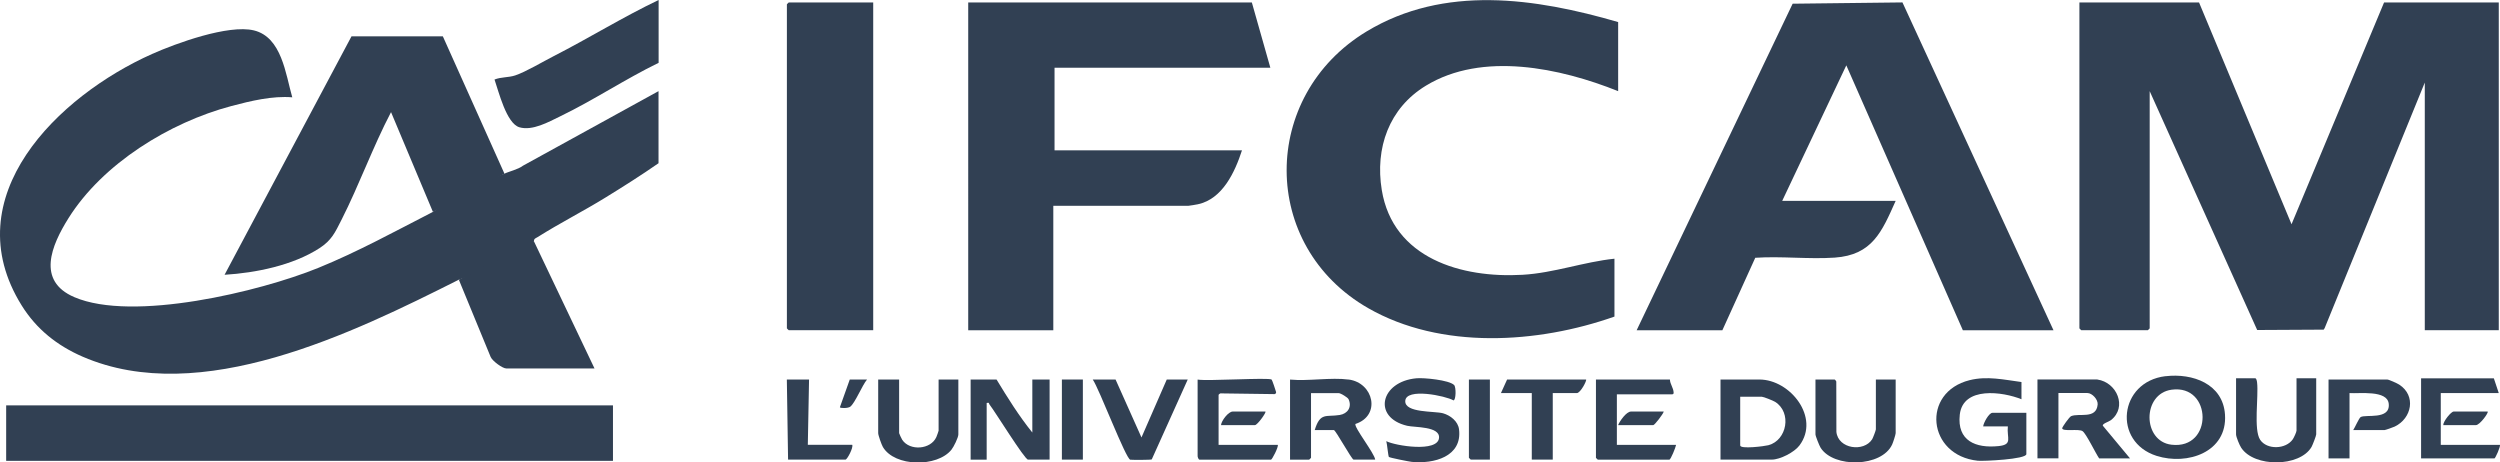
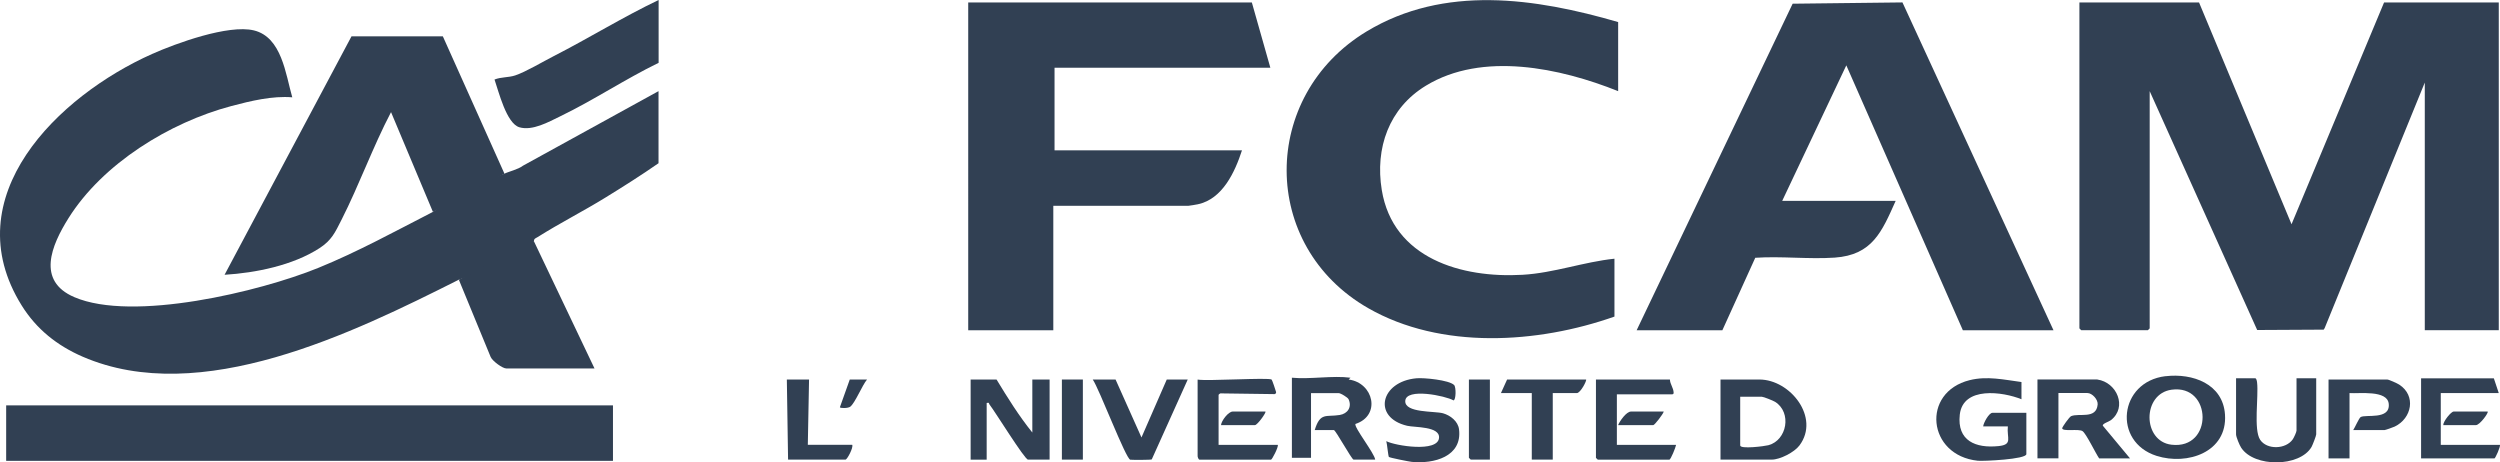
<svg xmlns="http://www.w3.org/2000/svg" id="Calque_2" data-name="Calque 2" viewBox="0 0 486.28 89.96">
  <defs>
    <style>
      .cls-1 {
        fill: #314053;
      }
    </style>
  </defs>
  <g id="Calque_1-2" data-name="Calque 1">
    <g>
      <g>
        <g>
          <g>
            <path class="cls-1" d="M427.74.48l17.99,43.14L463.73.48h22.31v63.75h-14.39V16.06l-19.48,47.77-.19.29-12.93.07-20.91-46.46v46.14s-.33.36-.36.36h-12.95s-.36-.33-.36-.36V.48h23.27Z" />
            <path class="cls-1" d="M318.35,64.23L348.69.72l21.36-.25,29.38,63.77h-17.63l-22.67-51.53-12.47,26.36h22.07c-2.68,5.99-4.52,10.53-11.87,11.04-5.01.34-10.39-.31-15.44.03l-6.4,14.1h-16.67Z" />
          </g>
          <path class="cls-1" d="M314.75,4.31v13.42c-11.26-4.51-26.41-7.76-37.4-1.06-7.18,4.37-9.91,12.12-8.58,20.28,2.18,13.33,15.53,17.19,27.4,16.5,6.06-.35,11.86-2.5,17.86-3.13v11.26c-14.96,5.27-33.74,6.47-47.9-1.64-21.16-12.11-21.04-41.3-.3-53.83,15.09-9.11,32.81-6.5,48.92-1.82Z" />
        </g>
        <g>
          <path class="cls-1" d="M243.5.48l3.6,12.7h-41.98v16.06h36.46c-1.37,4.22-3.78,9.46-8.57,10.49-.26.06-1.72.3-1.86.3h-26.27v24.21h-16.55V.48h55.18Z" />
-           <path class="cls-1" d="M169.85.48v63.75h-16.43s-.36-.33-.36-.36V.84s.33-.36.36-.36h16.43Z" />
        </g>
        <g>
          <rect class="cls-1" x="1.2" y="78.85" width="118.03" height="10.79" />
          <g>
            <path class="cls-1" d="M89.24,54.41c-20.59,10.35-50.22,24.9-73.16,14.97-4.96-2.15-9-5.36-11.86-9.96C-8.96,38.27,11.31,18.65,29.58,10.5c4.69-2.09,14.85-5.78,19.79-4.59,5.45,1.31,6.19,8.55,7.48,13.02-3.86-.32-8.09.7-11.86,1.7-12,3.19-24.99,11.17-31.67,21.81-3.31,5.28-6.27,12.19,1.14,15.36,11.36,4.87,36.07-1.07,47.42-5.68,7.7-3.13,15-7.15,22.32-10.9,4.23-3.03,9.01-5.68,13.91-7.43.75-.4,2.67-.82,3.6-1.55l26.38-14.51v14.02c-3.37,2.34-6.84,4.54-10.34,6.69-4.3,2.65-8.96,5.01-13.18,7.68-.36.23-.74.27-.71.85-1.3,1-2.94,1.97-4.91,2.92-3.12,1.93-6.36,3.44-9.72,4.51Z" />
            <path class="cls-1" d="M98.12,33.79c-4.59,2.44-9.23,5.03-13.91,7.43l-8.15-19.41c-3.54,6.77-6.19,14.16-9.63,20.94-1.26,2.48-1.91,3.98-4.3,5.53-5.17,3.34-12.37,4.8-18.45,5.17L68.37,7.07h17.77s11.99,26.73,11.99,26.73Z" />
            <path class="cls-1" d="M103.88,46.98l11.76,24.69h-17.15c-.75,0-2.7-1.44-3.05-2.23l-6.19-15.03c4.77-2.4,9.55-4.84,14.14-7.57l.49.14Z" />
            <path class="cls-1" d="M128.11,0v12.22c-6.54,3.18-12.64,7.27-19.19,10.43-2.25,1.09-5.35,2.84-7.88,2.11s-4.04-6.95-4.85-9.29c1.29-.52,2.69-.36,4.02-.8,2.05-.68,5.43-2.7,7.51-3.76,6.86-3.51,13.44-7.59,20.39-10.91Z" />
          </g>
        </g>
      </g>
      <g>
        <path class="cls-1" d="M407.95,73.82c3.82.54,5.89,5.39,2.64,7.91-.39.3-1.72.69-1.56,1.08l5.28,6.35h-6c-.68-.97-2.49-4.76-3.22-5.29s-3.94.15-3.97-.58c0-.22,1.38-2.18,1.73-2.34,1.55-.66,4.92.67,5.17-2.28.08-.97-1.08-2.22-1.99-2.22h-5.64v12.7h-4.08v-15.34h11.64Z" />
-         <path class="cls-1" d="M262.33,73.82c4.88.65,6.32,7.01,1.33,8.64-.39.56,3.72,5.74,3.83,6.94h-4.2c-.36,0-3.49-5.75-3.84-5.75h-3.72c1.07-3.51,2.19-2.5,4.86-2.93,1.56-.26,2.41-1.55,1.73-3.05-.17-.39-1.57-1.2-1.91-1.2h-5.4v12.58s-.33.36-.36.36h-3.72v-15.58c3.55.34,7.95-.46,11.4,0Z" />
+         <path class="cls-1" d="M262.33,73.82c4.88.65,6.32,7.01,1.33,8.64-.39.56,3.72,5.74,3.83,6.94h-4.2c-.36,0-3.49-5.75-3.84-5.75h-3.72c1.07-3.51,2.19-2.5,4.86-2.93,1.56-.26,2.41-1.55,1.73-3.05-.17-.39-1.57-1.2-1.91-1.2h-5.4v12.58h-3.72v-15.58c3.55.34,7.95-.46,11.4,0Z" />
        <path class="cls-1" d="M393.2,74.3v3.36c-3.63-1.47-11.38-2.57-12,3-.56,5.08,3.08,6.57,7.55,6.11,2.82-.29,1.56-1.57,1.8-3.83h-4.8c.06-.69,1.13-2.64,1.8-2.64h6.6v8.03c0,1.02-8.43,1.4-9.45,1.29-9.83-1.03-11.04-13.31-1.59-15.67,3.4-.85,6.7-.09,10.08.36Z" />
        <path class="cls-1" d="M193.84,73.82c2.14,3.53,4.38,7.12,6.96,10.31v-10.31h3.36v15.58h-4.2c-.65,0-6.44-9.39-7.49-10.72-.15-.2,0-.44-.55-.3v11.03h-3.12v-15.58h5.04Z" />
        <path class="cls-1" d="M446.69,73.58h3.84v10.91c0,.27-.71,2.1-.91,2.45-2.3,3.93-11.15,4.01-13.68.15-.32-.48-1-2.1-1-2.6v-10.91h3.72c.26,0,.34.59.37.83.32,2.7-.72,9.17.6,11.14s4.99,1.87,6.35-.11c.21-.31.72-1.4.72-1.68v-10.19Z" />
-         <path class="cls-1" d="M174.89,73.82v10.43c0,.09.49,1.13.61,1.31,1.49,2.2,5.54,1.89,6.63-.54.08-.18.44-1.17.44-1.24v-9.95h3.84v10.67c0,.61-.9,2.43-1.34,2.97-2.76,3.45-11.04,3.38-13.34-.53-.26-.45-.91-2.27-.91-2.69v-10.43h4.08Z" />
-         <path class="cls-1" d="M364.89,73.82h3.84v10.43c0,.28-.51,1.84-.68,2.2-2.03,4.44-11.4,4.63-13.92.64-.24-.38-1-2.27-1-2.6v-10.67h3.72c.07,0,.3.27.33.39l.02,9.8c.35,3.32,5.34,3.98,6.96,1.43.16-.26.72-1.73.72-1.92v-9.71Z" />
        <path class="cls-1" d="M270.16,88.89c-.14-.14-.36-2.61-.51-3.08,1.74.9,10.02,2.25,10.26-.64.19-2.28-4.73-2-6.2-2.35-6.82-1.61-5.2-8.61,1.81-9.24,1.42-.13,6.33.33,7.32,1.31.42.41.37,2.96-.12,2.99-1.49-.88-9.27-2.51-9.38.12-.1,2.36,5.72,1.93,7.35,2.39,1.45.41,2.92,1.57,3.11,3.12.66,5.33-4.93,6.76-9.21,6.33-.5-.05-4.27-.8-4.44-.96Z" />
        <path class="cls-1" d="M457.73,83.65c.31-.45,1.12-2.32,1.44-2.52.95-.59,5.79.62,5.47-2.58-.27-2.73-5.7-1.95-7.63-2.09v12.7h-4.08v-15.34h11.4c.33,0,1.98.75,2.36,1,3.32,2.16,2.44,6.55-.88,8.15-.26.13-1.82.68-1.96.68h-6.12Z" />
        <path class="cls-1" d="M324.82,73.82c.03.91.67,1.59.72,2.52.02.43-.27.36-.6.36h-10.44v9.83h11.52c-.08.47-1.03,2.88-1.32,2.88h-13.91s-.36-.33-.36-.36v-15.22h14.39Z" />
        <path class="cls-1" d="M247.34,73.82c.11.07.8,2.15.86,2.39.07.31-.06.34-.28.45l-10.34-.14c-.2-.09-.55.2-.55.3v9.71h11.52c.14.47-1.13,2.88-1.32,2.88h-13.91c-.2,0-.42-.58-.37-.83v-14.75c1.84.34,13.74-.44,14.41,0Z" />
        <path class="cls-1" d="M216.99,73.82l5.04,11.27,4.92-11.27h4.08l-7,15.54c-.18.11-3.69.11-4.17.06-.86-.1-6.11-13.94-7.31-15.6h4.44Z" />
        <path class="cls-1" d="M308.51,73.82c.19.17-1.08,2.64-1.8,2.64h-4.68v12.94h-4.08v-12.94h-6l1.2-2.64h15.35Z" />
        <path class="cls-1" d="M157.37,73.82l-.24,12.7h8.64c.25.55-.98,2.88-1.32,2.88h-11.16l-.24-15.58h4.32Z" />
        <rect class="cls-1" x="206.55" y="73.82" width="4.08" height="15.58" />
        <path class="cls-1" d="M289.8,73.82v15.58h-3.72s-.36-.33-.36-.36v-15.22h4.08Z" />
        <path class="cls-1" d="M246.14,80.05c.21.18-1.57,2.64-2.04,2.64h-6.6c.08-.87,1.44-2.64,2.28-2.64h6.36Z" />
        <path class="cls-1" d="M323.62,80.05c-.11.49-1.78,2.64-2.04,2.64h-6.84c.33-.8,1.6-2.64,2.52-2.64h6.36Z" />
        <path class="cls-1" d="M168.65,73.82c-.94,1.12-2.28,4.47-3.24,5.27-.43.36-2.04.34-2.04.12l1.92-5.39h3.36Z" />
        <path class="cls-1" d="M421.21,73.17c-9.07,1.09-10.31,12.77-1.73,15.5,5.99,1.9,13.79-.71,13.31-8.02-.39-6.01-6.32-8.1-11.58-7.47ZM422.37,86.5c-5.66-.68-5.72-9.91.04-10.7,7.92-1.08,8.14,11.68-.04,10.7Z" />
        <path class="cls-1" d="M342.22,73.82h-7.56v15.58h9.96c1.63,0,4.41-1.43,5.4-2.76,4.06-5.42-1.8-12.82-7.8-12.82ZM343.97,86.6c-.71.19-5.48.81-5.48.04v-9.47h4.2c.32,0,2.22.76,2.6,1,3.27,2.08,2.32,7.46-1.32,8.43Z" />
        <g>
          <path class="cls-1" d="M485.08,73.58l.96,2.88h-11.28v10.07h11.52c.09.42-.92,2.64-1.08,2.64h-14.27v-15.58h14.15Z" />
          <path class="cls-1" d="M483.88,80.05c.24.21-1.54,2.64-2.28,2.64h-6.36c-.02-.7,1.5-2.64,2.04-2.64h6.6Z" />
        </g>
      </g>
    </g>
  </g>
</svg>